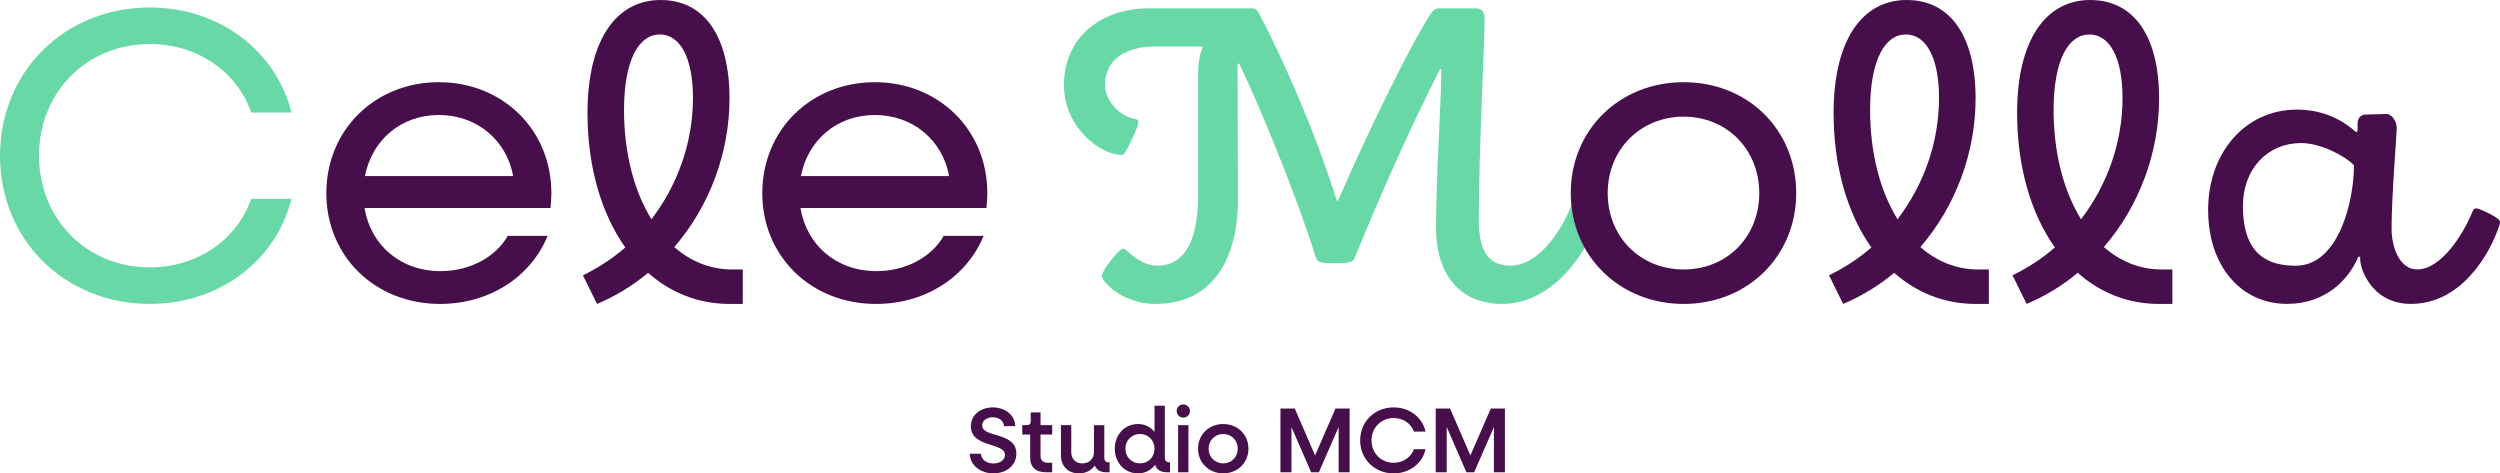
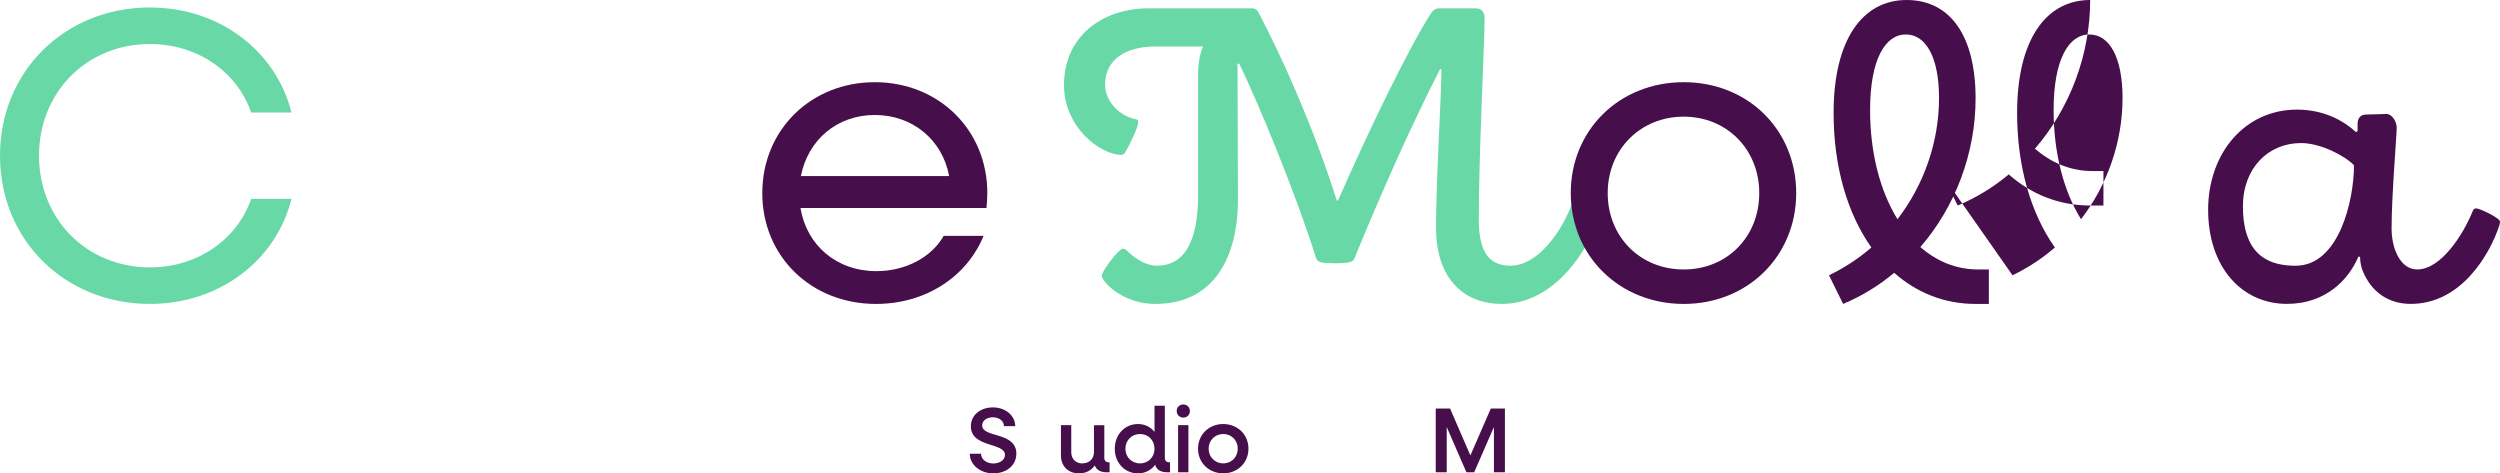
<svg xmlns="http://www.w3.org/2000/svg" id="Capa_2" data-name="Capa 2" viewBox="0 0 989.44 187.34">
  <defs>
    <style>
      .cls-1 {
        fill: #68d8a6;
      }

      .cls-2 {
        fill: #460f4b;
      }
    </style>
  </defs>
  <g id="Capa_4" data-name="Capa 4">
    <g>
      <g>
        <path class="cls-2" d="M383.81,179.59h4.46c0,2.19,2.12,3.84,4.86,3.84,2.56,0,4.61-1.39,4.61-3.4,0-5.01-13.49-2.74-13.49-11.33,0-4.53,3.88-7.46,8.74-7.46s8.81,3.18,8.81,7.42h-4.46c0-2.01-1.9-3.51-4.42-3.51-2.27,0-4.2,1.24-4.2,3.22,0,5.01,13.53,2.41,13.53,11.19,0,4.72-4.06,7.79-9.14,7.79s-9.29-3.36-9.29-7.75Z" />
-         <path class="cls-2" d="M407.72,181.16v-9.18h-3.14v-3.73h1.9c.95,0,1.46-.51,1.46-1.46v-3.58h3.88v5.05h4.61v3.73h-4.61v8.52c0,1.65,1.02,2.63,2.74,2.63h1.86v3.77h-2.45c-4.06,0-6.25-2.05-6.25-5.74Z" />
        <path class="cls-2" d="M419.89,180.14v-11.88h4.09v10.68c0,2.67,1.72,4.46,4.35,4.46,2.78,0,4.64-1.83,4.64-4.53v-10.6h4.09v12.98c0,1.06.66,1.72,1.72,1.72h.37v3.95h-1.21c-2.45,0-4.02-.95-4.64-2.71-1.43,2.05-3.58,3.14-6.29,3.14-4.28,0-7.13-2.85-7.13-7.2Z" />
        <path class="cls-2" d="M441.21,177.58c0-5.56,3.91-9.76,9.18-9.76,2.74,0,5.01,1.17,6.54,3.11v-10.35h4.09v20.66c0,1.06.62,1.72,1.72,1.72h.33v3.95h-1.17c-2.56,0-4.17-1.02-4.72-2.96-1.57,2.12-3.95,3.4-6.8,3.4-5.26,0-9.18-4.2-9.18-9.76ZM456.93,177.58c0-3.29-2.45-5.81-5.74-5.81s-5.78,2.52-5.78,5.81,2.45,5.81,5.78,5.81,5.74-2.52,5.74-5.81Z" />
        <path class="cls-2" d="M465.71,162.67c0-1.5,1.13-2.6,2.6-2.6s2.63,1.1,2.63,2.6-1.13,2.6-2.63,2.6-2.6-1.13-2.6-2.6ZM466.26,168.26h4.09v18.65h-4.09v-18.65Z" />
        <path class="cls-2" d="M474.15,177.58c0-5.56,4.28-9.76,9.98-9.76s9.98,4.2,9.98,9.76-4.31,9.76-9.98,9.76-9.98-4.2-9.98-9.76ZM489.87,177.58c0-3.29-2.45-5.81-5.74-5.81s-5.78,2.52-5.78,5.81,2.49,5.81,5.78,5.81,5.74-2.52,5.74-5.81Z" />
-         <path class="cls-2" d="M506.77,161.68h5.67l8.04,18.57,8.08-18.57h5.59v25.23h-4.35v-17.91l-7.82,17.91h-3.07l-7.79-17.91v17.91h-4.35v-25.23Z" />
-         <path class="cls-2" d="M538.32,174.29c0-7.42,5.74-13.05,13.27-13.05,6.32,0,11.37,3.98,12.61,9.58h-4.61c-1.13-3.22-4.24-5.37-8.01-5.37-4.97,0-8.77,3.8-8.77,8.85s3.8,8.85,8.77,8.85c3.77,0,6.87-2.16,8.01-5.37h4.61c-1.24,5.59-6.29,9.58-12.61,9.58-7.53,0-13.27-5.63-13.27-13.05Z" />
        <path class="cls-2" d="M568.23,161.68h5.67l8.04,18.57,8.08-18.57h5.59v25.23h-4.35v-17.91l-7.82,17.91h-3.07l-7.79-17.91v17.91h-4.35v-25.23Z" />
      </g>
      <g>
        <path class="cls-1" d="M436.05,109.11c0-1.81,6.74-10.68,8.38-10.68.66,0,1.31.33,2.46,1.64,2.3,1.97,6.41,5.09,11.01,5.09,13.47,0,16.27-14.79,16.27-27.77V29.09c0-4.93,1.15-9.04,1.97-10.68h-19.06c-11.01,0-19.72,4.77-19.72,15.12,0,6.74,6.08,12.65,12.16,13.64.66.16.99.33.99,1.15,0,1.81-3.29,8.87-4.93,11.5-.49.99-.99,1.48-1.64,1.48-8.54,0-22.84-11.01-22.84-27.61,0-19.06,14.79-30.4,33.69-30.4h40.59c1.48,0,2.14.66,2.63,1.48,9.86,18.73,22.18,46.5,31.06,74.6h.49c12-27.44,27.44-59.32,36.48-73.62.82-1.31,1.81-2.46,3.62-2.46h14.46c2.3,0,3.45,1.64,3.45,3.94,0,9.86-2.3,53.08-2.3,79.53,0,11.01,2.79,18.4,12.49,18.4,11.34,0,20.71-14.46,24.32-24.32.33-.82.66-1.15,1.31-1.15,1.31,0,9.37,3.78,9.37,5.26,0,.49-.16,1.15-.33,1.64-3.29,11.01-16.6,33.69-37.96,33.69-16.93,0-26.13-12-26.13-30.07,0-19.23,1.97-47.98,2.14-62.77l-.49-.16c-11.01,21.53-22.18,46.34-33.85,74.77-.49,1.64-1.97,2.14-8.22,2.14-4.6,0-6.57-.33-7.07-2.14-8.05-25.64-22.84-61.29-30.4-76.9l-.66.16c0,17.42.16,36.32.16,54.06,0,18.9-7.23,40.92-32.7,40.92-12.98,0-21.2-8.87-21.2-11.17Z" />
        <path class="cls-2" d="M873.92,83.15c0-22.68,14.63-39.77,35.17-39.77,10.35,0,18.08,4.11,23.33,8.87l.66-.33v-2.96c0-2.3,1.31-3.62,3.29-3.62l8.13-.23c2.14,0,4.06,2.94,4.06,5.41,0,3.12-2.03,26.91-2.03,39.89,0,8.22,3.57,16.23,10.14,16.23,9.37,0,18.15-13.64,21.93-23.01.33-.82.66-1.15,1.48-1.15,1.31,0,9.37,3.78,9.37,5.26,0,.49-.16,1.15-.33,1.64-3.62,11.01-14.96,31.14-35.33,30.89-8.36-.1-15.22-4.49-18.69-13.09-.7-1.74-1.03-3.61-1.03-5.48h0s-.66-.16-.66-.16c-3.94,9.37-13.15,18.73-28.26,18.73-18.24,0-31.22-14.95-31.22-37.14ZM931.65,65.41c-3.61-3.78-13.24-8.79-20.96-8.79-12.98,0-22.99,9.9-22.99,25.02,0,20.28,11.19,23.53,20.89,23.53,17.09,0,23.06-25.79,23.06-39.76Z" />
        <path class="cls-1" d="M0,61.62C0,28.26,25.64,2.96,59.32,2.96c27.61,0,49.95,17.25,56.04,41.57h-15.94c-5.59-16.1-21.2-27.11-40.1-27.11-24.98,0-43.88,19.06-43.88,44.2s18.9,44.2,43.88,44.2c18.9,0,34.51-11.01,40.1-27.11h15.94c-6.08,24.32-28.43,41.57-56.04,41.57C25.64,120.29,0,94.98,0,61.62Z" />
-         <path class="cls-2" d="M129.16,76.41c0-24.98,19.23-43.88,44.53-43.88s44.53,18.9,44.53,43.88c0,1.64-.16,4.27-.33,5.92h-73.62c2.46,14.79,14.3,24.98,30.07,24.98,11.67,0,21.86-5.59,26.62-13.97h15.78c-6.57,16.1-22.84,26.95-42.56,26.95-25.8,0-45.03-18.9-45.03-43.88ZM144.44,69.67h58.66c-2.63-14.3-14.46-24.16-29.41-24.16s-26.46,9.86-29.25,24.16Z" />
-         <path class="cls-2" d="M230.71,108.95c6.08-2.96,11.67-6.57,16.76-11.01-9.53-13.47-14.95-32.04-14.95-53.24,0-29.09,11.5-44.7,28.92-44.7s27.28,14.46,27.28,38.95c0,21.69-8.05,42.89-21.86,58.83,6.41,5.59,14.13,8.87,22.84,8.87h4.27v13.64h-5.26c-12.32,0-23.33-4.44-32.21-12.32-6.08,5.09-12.82,9.2-20.21,12.32l-5.59-11.34ZM257.83,86.76c10.35-13.47,16.43-30.4,16.43-47.98,0-15.94-5.09-25.14-13.15-25.14s-14.13,9.7-14.13,29.91c0,16.93,3.94,32.04,10.85,43.22Z" />
        <path class="cls-2" d="M301.7,76.41c0-24.98,19.23-43.88,44.53-43.88s44.53,18.9,44.53,43.88c0,1.64-.16,4.27-.33,5.92h-73.62c2.46,14.79,14.3,24.98,30.07,24.98,11.67,0,21.86-5.59,26.62-13.97h15.78c-6.57,16.1-22.84,26.95-42.56,26.95-25.8,0-45.03-18.9-45.03-43.88ZM316.98,69.67h58.66c-2.63-14.3-14.46-24.16-29.41-24.16s-26.46,9.86-29.25,24.16Z" />
        <path class="cls-2" d="M621.67,76.41c0-24.98,19.23-43.88,44.7-43.88s44.53,18.9,44.53,43.88-19.23,43.88-44.53,43.88-44.7-18.9-44.7-43.88ZM696.27,76.41c0-17.25-12.82-30.24-29.91-30.24s-30.07,12.98-30.07,30.24,12.82,30.24,30.07,30.24,29.91-12.98,29.91-30.24Z" />
        <path class="cls-2" d="M723.88,108.95c6.08-2.96,11.67-6.57,16.76-11.01-9.53-13.47-14.95-32.04-14.95-53.24,0-29.09,11.5-44.7,28.92-44.7s27.28,14.46,27.28,38.95c0,21.69-8.05,42.89-21.86,58.83,6.41,5.59,14.13,8.87,22.84,8.87h4.27v13.64h-5.26c-12.32,0-23.33-4.44-32.21-12.32-6.08,5.09-12.82,9.2-20.21,12.32l-5.59-11.34ZM750.99,86.76c10.35-13.47,16.43-30.4,16.43-47.98,0-15.94-5.09-25.14-13.15-25.14s-14.13,9.7-14.13,29.91c0,16.93,3.94,32.04,10.85,43.22Z" />
-         <path class="cls-2" d="M796.51,108.95c6.08-2.96,11.67-6.57,16.76-11.01-9.53-13.47-14.95-32.04-14.95-53.24,0-29.09,11.5-44.7,28.92-44.7s27.28,14.46,27.28,38.95c0,21.69-8.05,42.89-21.86,58.83,6.41,5.59,14.13,8.87,22.84,8.87h4.27v13.64h-5.26c-12.32,0-23.33-4.44-32.21-12.32-6.08,5.09-12.82,9.2-20.21,12.32l-5.59-11.34ZM823.62,86.76c10.35-13.47,16.43-30.4,16.43-47.98,0-15.94-5.09-25.14-13.15-25.14s-14.13,9.7-14.13,29.91c0,16.93,3.94,32.04,10.85,43.22Z" />
+         <path class="cls-2" d="M796.51,108.95c6.08-2.96,11.67-6.57,16.76-11.01-9.53-13.47-14.95-32.04-14.95-53.24,0-29.09,11.5-44.7,28.92-44.7c0,21.69-8.05,42.89-21.86,58.83,6.41,5.59,14.13,8.87,22.84,8.87h4.27v13.64h-5.26c-12.32,0-23.33-4.44-32.21-12.32-6.08,5.09-12.82,9.2-20.21,12.32l-5.59-11.34ZM823.62,86.76c10.35-13.47,16.43-30.4,16.43-47.98,0-15.94-5.09-25.14-13.15-25.14s-14.13,9.7-14.13,29.91c0,16.93,3.94,32.04,10.85,43.22Z" />
      </g>
    </g>
  </g>
</svg>